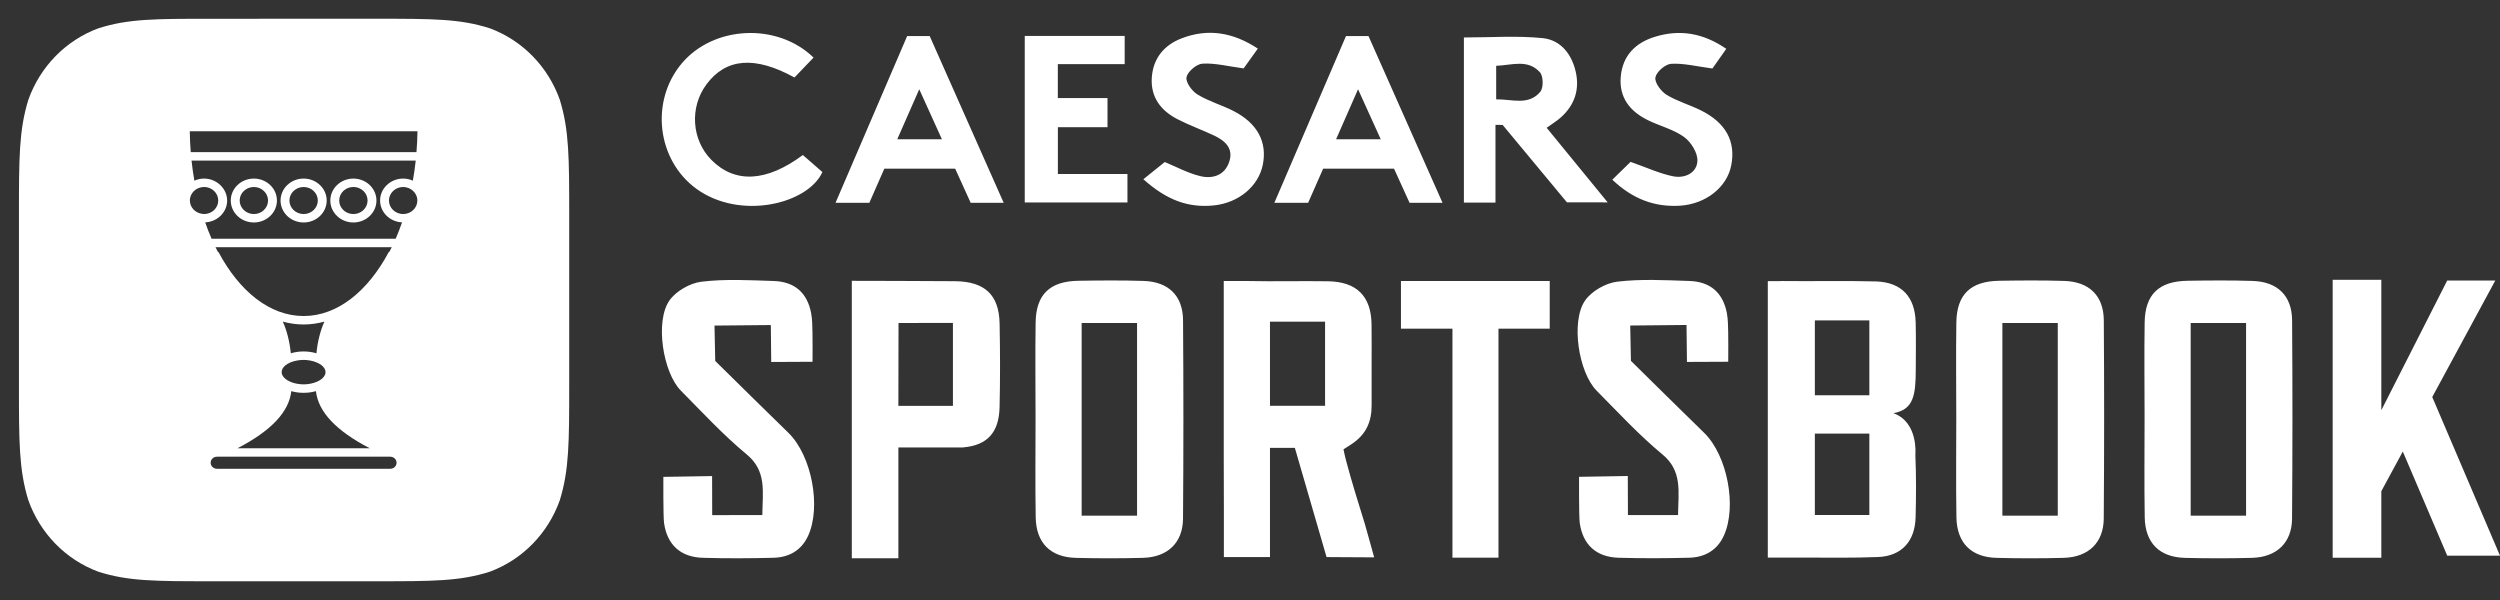
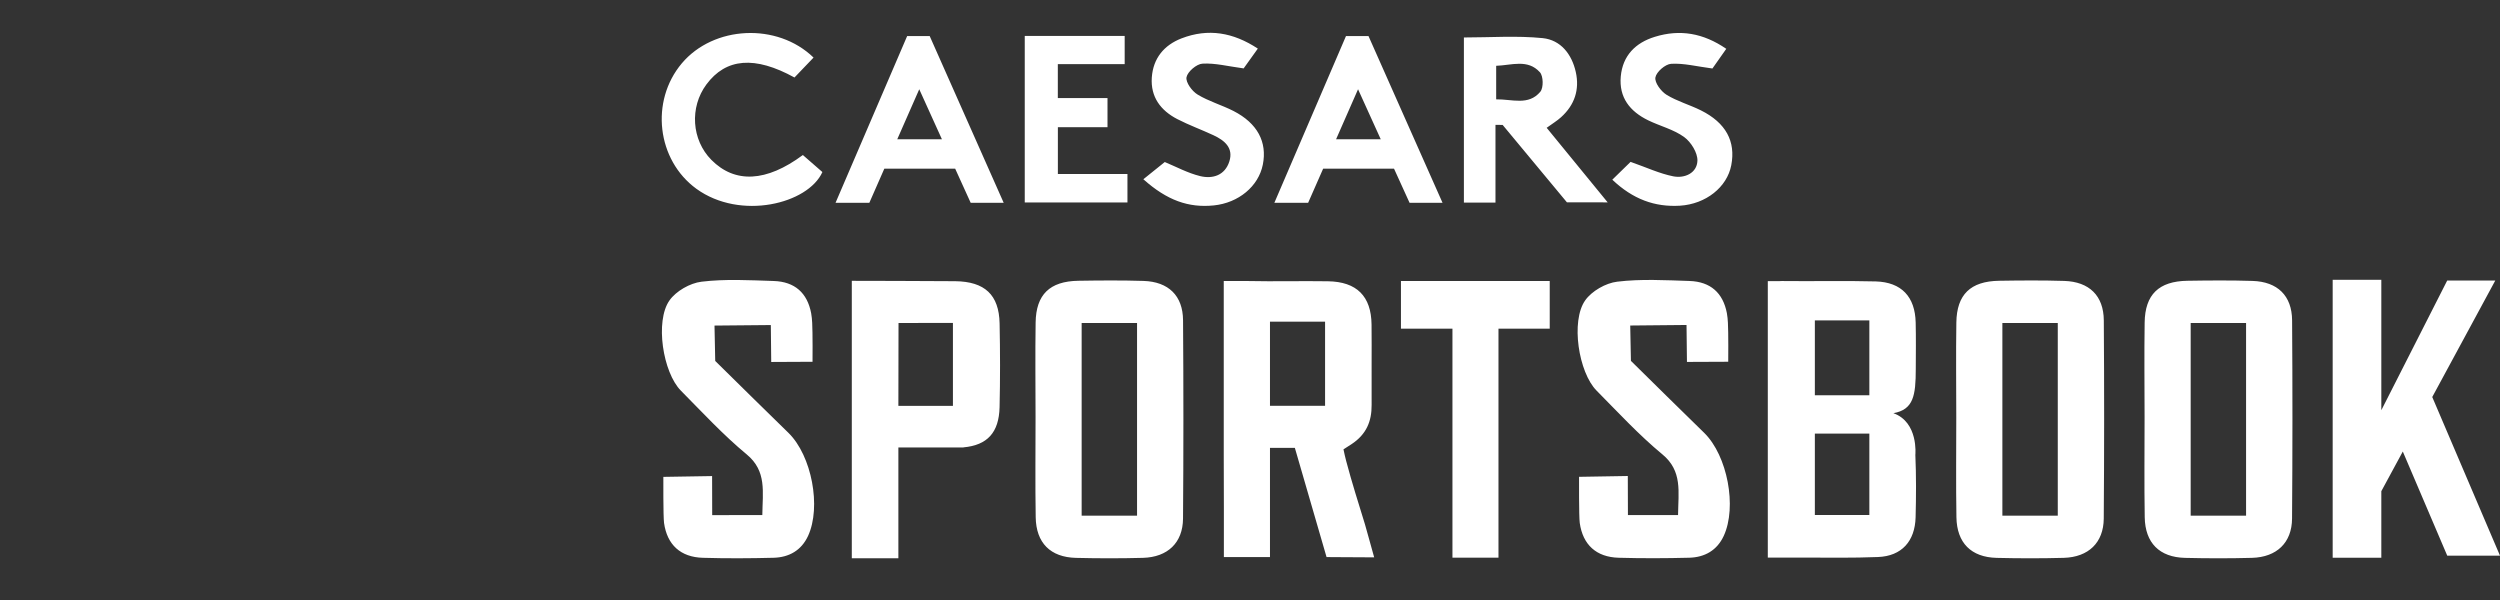
<svg xmlns="http://www.w3.org/2000/svg" width="100" height="24" viewBox="0 0 100 24" fill="none">
  <rect x="0" y="0" width="100" height="24" fill="#333333" stroke="none" />
  <path d="M43.133 11.231C44.002 11.217 44.872 11.21 45.742 11.237C46.74 11.269 47.317 11.828 47.322 12.815C47.341 15.458 47.341 18.102 47.321 20.745C47.313 21.71 46.707 22.286 45.72 22.314C44.828 22.338 43.932 22.337 43.039 22.315C42.017 22.29 41.444 21.718 41.428 20.689C41.406 19.356 41.422 18.022 41.422 16.689C41.421 15.427 41.406 14.163 41.425 12.901C41.441 11.78 41.991 11.25 43.133 11.231ZM79.962 11.231C80.831 11.217 81.701 11.21 82.571 11.237C83.569 11.269 84.146 11.828 84.152 12.815C84.171 15.458 84.17 18.102 84.15 20.745C84.142 21.71 83.536 22.286 82.549 22.314C81.657 22.338 80.761 22.337 79.868 22.315C78.847 22.29 78.273 21.718 78.257 20.689C78.235 19.356 78.251 18.022 78.251 16.689C78.25 15.427 78.235 14.163 78.254 12.901C78.27 11.78 78.82 11.25 79.962 11.231ZM87.494 11.231C88.364 11.217 89.234 11.21 90.103 11.237C91.101 11.269 91.678 11.828 91.684 12.815C91.703 15.458 91.702 18.102 91.682 20.745C91.675 21.71 91.068 22.286 90.081 22.314C89.189 22.338 88.293 22.337 87.401 22.315C86.379 22.29 85.805 21.718 85.789 20.689C85.767 19.356 85.783 18.022 85.783 16.689C85.782 15.427 85.767 14.163 85.786 12.901C85.802 11.78 86.352 11.25 87.494 11.231ZM28.061 11.268C29.011 11.153 29.989 11.209 30.952 11.24C31.793 11.268 32.292 11.719 32.446 12.526C32.493 12.781 32.493 13.046 32.499 13.307C32.508 13.657 32.501 14.01 32.501 14.471L30.849 14.479L30.833 13.002L28.58 13.023L28.609 14.438C29.526 15.349 30.62 16.413 31.543 17.319C32.469 18.23 32.858 20.277 32.322 21.438C32.054 22.017 31.562 22.295 30.94 22.311C29.999 22.335 29.057 22.34 28.116 22.312C27.222 22.287 26.685 21.791 26.562 20.92C26.526 20.661 26.534 19.075 26.534 19.075L28.484 19.043L28.488 20.605L30.493 20.602C30.504 19.672 30.675 18.843 29.868 18.176C28.93 17.4 28.096 16.495 27.236 15.627C26.514 14.899 26.195 12.843 26.779 12.017C27.041 11.644 27.599 11.324 28.061 11.268ZM38.207 11.248C39.393 11.262 39.96 11.793 39.984 12.935C40.007 14.052 40.009 15.171 39.983 16.288C39.958 17.303 39.494 17.808 38.536 17.895V17.898H35.935V22.33H34.072V11.233C34.114 11.233 37.454 11.239 38.207 11.248ZM64.69 11.267C65.64 11.152 66.617 11.208 67.58 11.239C68.421 11.267 68.921 11.718 69.075 12.525C69.122 12.78 69.122 13.045 69.128 13.306C69.137 13.656 69.129 14.009 69.129 14.47L67.478 14.477L67.461 12.999L65.209 13.021L65.237 14.435C66.154 15.346 67.248 16.411 68.171 17.317C69.097 18.228 69.486 20.274 68.95 21.435C68.682 22.015 68.19 22.293 67.568 22.309C66.627 22.333 65.685 22.337 64.744 22.31C63.85 22.284 63.313 21.789 63.19 20.918C63.154 20.661 63.162 19.091 63.162 19.073L65.112 19.04L65.117 20.602L67.122 20.602C67.132 19.671 67.303 18.842 66.496 18.175C65.557 17.399 64.724 16.494 63.864 15.626C63.142 14.899 62.823 12.842 63.407 12.016C63.669 11.643 64.228 11.322 64.69 11.267ZM71.266 11.241C72.521 11.257 73.778 11.223 75.031 11.257C76.062 11.287 76.604 11.873 76.627 12.901C76.642 13.52 76.633 14.139 76.631 14.759C76.63 15.821 76.54 16.384 75.736 16.527C76.743 16.89 76.615 18.181 76.614 18.196C76.65 19.026 76.646 19.861 76.624 20.694C76.598 21.646 76.071 22.244 75.119 22.281C74.114 22.321 73.106 22.306 72.1 22.303V22.304H70.712V11.246H71.147C71.184 11.243 71.222 11.241 71.266 11.241ZM95.253 16.409L97.889 11.22H99.812L97.29 15.881L100 22.227H97.89L96.112 18.061L95.253 19.648V22.309H93.307V11.191H95.253V16.409ZM61.989 13.146H59.939V22.308H58.098V13.146H56.038V11.241H61.989V13.146ZM49.916 11.241C50.984 11.264 52.051 11.234 53.119 11.251C54.27 11.268 54.849 11.849 54.862 12.981C54.873 14.053 54.857 15.124 54.865 16.193C54.871 16.861 54.649 17.38 54.059 17.768C53.93 17.852 53.751 17.966 53.739 17.974C53.741 18.012 53.838 18.409 53.848 18.443C54.073 19.293 54.34 20.133 54.599 20.975L54.754 21.528L54.967 22.294L53.498 22.286H53.493L53.062 22.283L51.848 18.1L51.794 17.914H50.799V22.283H48.955V20.339C48.955 19.63 48.95 18.919 48.95 18.21V11.241H49.916ZM43.266 20.627H45.482V12.919H43.266V20.627ZM80.095 20.627H82.311V12.919H80.095V20.627ZM87.627 20.627H89.843V12.919H87.627V20.627ZM72.594 20.601H74.774V17.344H72.594V20.601ZM35.941 12.919L35.939 13.843C35.94 14.092 35.939 14.342 35.938 14.591L35.935 16.236H38.117V12.918L35.941 12.919ZM50.799 16.232H53.003V12.868H50.799V16.232ZM72.594 15.81H74.774V12.816H72.594V15.81ZM27.273 2.533C28.546 1.024 31.089 0.894 32.542 2.303C32.285 2.57 32.028 2.84 31.779 3.1C30.192 2.225 29.037 2.326 28.257 3.377C27.578 4.292 27.663 5.594 28.455 6.395C29.394 7.344 30.652 7.287 32.114 6.201C32.373 6.426 32.64 6.658 32.896 6.882C32.324 8.154 29.618 8.829 27.856 7.552C26.276 6.403 25.997 4.048 27.273 2.533ZM47.263 1.534C48.327 1.125 49.326 1.294 50.313 1.944C50.069 2.285 49.865 2.57 49.746 2.736C49.115 2.652 48.602 2.516 48.099 2.546C47.862 2.56 47.504 2.866 47.46 3.089C47.422 3.291 47.678 3.645 47.902 3.781C48.347 4.053 48.871 4.2 49.341 4.44C50.297 4.93 50.694 5.681 50.513 6.586C50.34 7.454 49.541 8.117 48.55 8.217C47.543 8.318 46.684 8.018 45.734 7.17C46.054 6.912 46.331 6.689 46.591 6.481C47.042 6.668 47.508 6.922 48.006 7.044C48.51 7.167 48.996 7.013 49.173 6.46C49.347 5.916 48.984 5.618 48.54 5.41C48.061 5.187 47.561 5.006 47.092 4.764C46.422 4.417 46.019 3.876 46.072 3.099C46.126 2.334 46.559 1.806 47.263 1.534ZM66.195 1.472C67.196 1.162 68.132 1.322 69.051 1.953C68.816 2.288 68.616 2.571 68.497 2.74C67.863 2.657 67.35 2.522 66.846 2.552C66.612 2.566 66.256 2.875 66.216 3.097C66.18 3.303 66.438 3.652 66.66 3.79C67.084 4.052 67.586 4.19 68.037 4.415C69.034 4.912 69.434 5.653 69.251 6.608C69.083 7.488 68.235 8.162 67.2 8.228C66.187 8.288 65.316 7.968 64.492 7.188C64.808 6.878 65.062 6.632 65.223 6.475C65.864 6.699 66.383 6.944 66.93 7.053C67.39 7.144 67.879 6.921 67.897 6.43C67.908 6.112 67.642 5.682 67.365 5.481C66.948 5.178 66.406 5.045 65.93 4.814C65.197 4.458 64.753 3.9 64.831 3.056C64.908 2.224 65.418 1.711 66.195 1.472ZM40.147 8.111H38.827L38.207 6.747H35.373L34.774 8.111H33.422L36.286 1.443H37.188L40.147 8.111ZM57.701 8.111H56.382L55.761 6.747H52.926L52.326 8.111H50.975L53.839 1.443H54.74L57.701 8.111ZM58.556 1.499C59.608 1.499 60.668 1.421 61.708 1.525C62.429 1.599 62.872 2.168 63.031 2.878C63.189 3.585 62.985 4.199 62.443 4.688C62.286 4.832 62.099 4.943 61.867 5.112C62.663 6.085 63.452 7.051 64.307 8.095L62.676 8.092L60.106 4.997L59.819 4.994V8.104H58.556V1.499ZM44.987 2.565H42.313V3.922H44.3V5.089H42.315V6.961H45.098V8.099H40.99V1.437H44.987V2.565ZM35.89 5.571H37.677L36.77 3.57L35.89 5.571ZM53.443 5.571H55.23L54.322 3.57L53.443 5.571ZM61.596 2.89C61.107 2.35 60.464 2.612 59.847 2.632V3.974C60.48 3.962 61.14 4.238 61.614 3.668C61.745 3.509 61.735 3.044 61.596 2.89Z" fill="white" />
-   <path d="M15.095 0.75C17.304 0.75 18.409 0.75 19.598 1.134C20.897 1.617 21.92 2.663 22.392 3.99C22.768 5.207 22.768 6.336 22.768 8.595V15.405C22.768 17.664 22.768 18.794 22.392 20.01C21.92 21.337 20.897 22.383 19.598 22.866C18.409 23.25 17.304 23.25 15.095 23.25H8.43C6.221 23.25 5.117 23.25 3.927 22.866C2.629 22.383 1.606 21.337 1.134 20.01C0.757 18.794 0.758 17.664 0.758 15.405V8.595C0.758 6.336 0.758 5.207 1.134 3.991C1.606 2.664 2.629 1.618 3.927 1.135C5.117 0.751 6.221 0.751 8.43 0.751L15.095 0.75ZM8.679 18.268C8.539 18.268 8.426 18.376 8.426 18.51C8.426 18.643 8.539 18.751 8.679 18.751H15.609C15.679 18.751 15.743 18.724 15.789 18.681C15.835 18.637 15.863 18.576 15.863 18.51C15.863 18.443 15.835 18.383 15.789 18.339C15.743 18.295 15.679 18.268 15.609 18.268H8.679ZM12.637 15.646C12.487 15.688 12.321 15.713 12.144 15.713C11.968 15.713 11.802 15.689 11.652 15.646C11.559 16.475 10.85 17.229 9.501 17.93H14.789C13.441 17.23 12.732 16.476 12.637 15.646ZM12.144 14.396C12.064 14.396 11.987 14.404 11.912 14.416C11.894 14.418 11.877 14.422 11.86 14.426C11.787 14.44 11.717 14.458 11.654 14.482C11.422 14.571 11.267 14.718 11.266 14.885C11.266 15.052 11.427 15.202 11.664 15.291L11.665 15.292C11.726 15.315 11.794 15.333 11.865 15.347C11.882 15.35 11.899 15.353 11.916 15.355C11.989 15.367 12.065 15.375 12.144 15.375C12.224 15.375 12.299 15.367 12.373 15.355C12.39 15.352 12.407 15.35 12.424 15.347C12.767 15.28 13.022 15.095 13.022 14.886C13.022 14.676 12.769 14.493 12.428 14.426C12.412 14.422 12.394 14.42 12.377 14.417C12.302 14.405 12.225 14.396 12.144 14.396ZM12.976 12.864C12.706 12.939 12.428 12.979 12.144 12.979C11.861 12.979 11.582 12.939 11.312 12.864C11.472 13.219 11.584 13.652 11.633 14.132C11.788 14.085 11.96 14.058 12.144 14.058C12.329 14.058 12.501 14.085 12.657 14.132C12.705 13.651 12.817 13.219 12.976 12.864ZM8.719 10.082H8.739C9.574 11.651 10.791 12.64 12.144 12.641C13.497 12.641 14.715 11.651 15.55 10.082H15.57C15.604 10.018 15.637 9.953 15.67 9.888H8.62C8.652 9.954 8.685 10.018 8.719 10.082ZM7.661 6.423C7.69 6.696 7.729 6.964 7.775 7.227C7.894 7.174 8.024 7.143 8.163 7.143C8.672 7.143 9.086 7.552 9.086 8.021C9.085 8.491 8.696 8.872 8.208 8.895C8.286 9.12 8.371 9.34 8.463 9.55H15.827C15.919 9.34 16.003 9.12 16.082 8.895C15.594 8.872 15.204 8.491 15.204 8.021C15.204 7.537 15.618 7.143 16.127 7.143C16.266 7.143 16.396 7.174 16.514 7.227C16.561 6.964 16.599 6.696 16.629 6.423H7.661ZM10.154 7.143C10.663 7.143 11.077 7.537 11.077 8.021C11.077 8.506 10.663 8.899 10.154 8.899C9.646 8.899 9.231 8.506 9.231 8.021C9.231 7.537 9.645 7.143 10.154 7.143ZM12.145 7.143C12.654 7.143 13.068 7.537 13.068 8.021C13.068 8.506 12.654 8.899 12.145 8.899C11.637 8.899 11.223 8.506 11.222 8.021C11.222 7.537 11.636 7.143 12.145 7.143ZM14.136 7.143C14.644 7.143 15.058 7.537 15.058 8.021C15.058 8.506 14.644 8.899 14.136 8.899C13.627 8.899 13.213 8.506 13.213 8.021C13.213 7.537 13.627 7.143 14.136 7.143ZM8.06 7.49C8.05 7.492 8.04 7.495 8.029 7.497C8.006 7.503 7.983 7.509 7.962 7.517C7.951 7.521 7.94 7.525 7.929 7.529C7.905 7.54 7.882 7.551 7.86 7.564C7.854 7.568 7.849 7.571 7.844 7.574C7.694 7.672 7.595 7.836 7.595 8.021C7.595 8.297 7.815 8.523 8.096 8.555C8.119 8.557 8.14 8.562 8.163 8.562C8.476 8.562 8.73 8.319 8.73 8.021C8.73 7.722 8.476 7.479 8.163 7.479C8.128 7.479 8.094 7.484 8.06 7.49ZM10.154 7.48C9.841 7.481 9.587 7.723 9.587 8.021C9.587 8.319 9.842 8.561 10.154 8.562C10.467 8.562 10.722 8.319 10.722 8.021C10.722 7.723 10.467 7.48 10.154 7.48ZM12.144 7.48C11.831 7.481 11.577 7.724 11.577 8.021C11.577 8.319 11.831 8.561 12.144 8.562C12.457 8.562 12.712 8.319 12.713 8.021C12.713 7.723 12.457 7.48 12.144 7.48ZM14.136 7.479C13.822 7.479 13.568 7.722 13.568 8.021C13.568 8.319 13.822 8.562 14.136 8.562C14.449 8.561 14.703 8.319 14.703 8.021C14.703 7.722 14.448 7.48 14.136 7.479ZM16.126 7.48C15.813 7.481 15.558 7.724 15.558 8.021C15.559 8.319 15.813 8.561 16.126 8.562C16.439 8.562 16.694 8.319 16.694 8.021C16.694 7.83 16.587 7.661 16.427 7.565C16.406 7.552 16.384 7.539 16.36 7.529C16.35 7.525 16.339 7.522 16.328 7.518C16.306 7.51 16.283 7.503 16.261 7.498C16.25 7.496 16.24 7.492 16.229 7.49C16.196 7.484 16.161 7.48 16.126 7.48ZM7.591 5.251C7.594 5.533 7.608 5.81 7.63 6.084H16.659C16.681 5.811 16.695 5.533 16.699 5.251H7.591Z" fill="white" />
</svg>